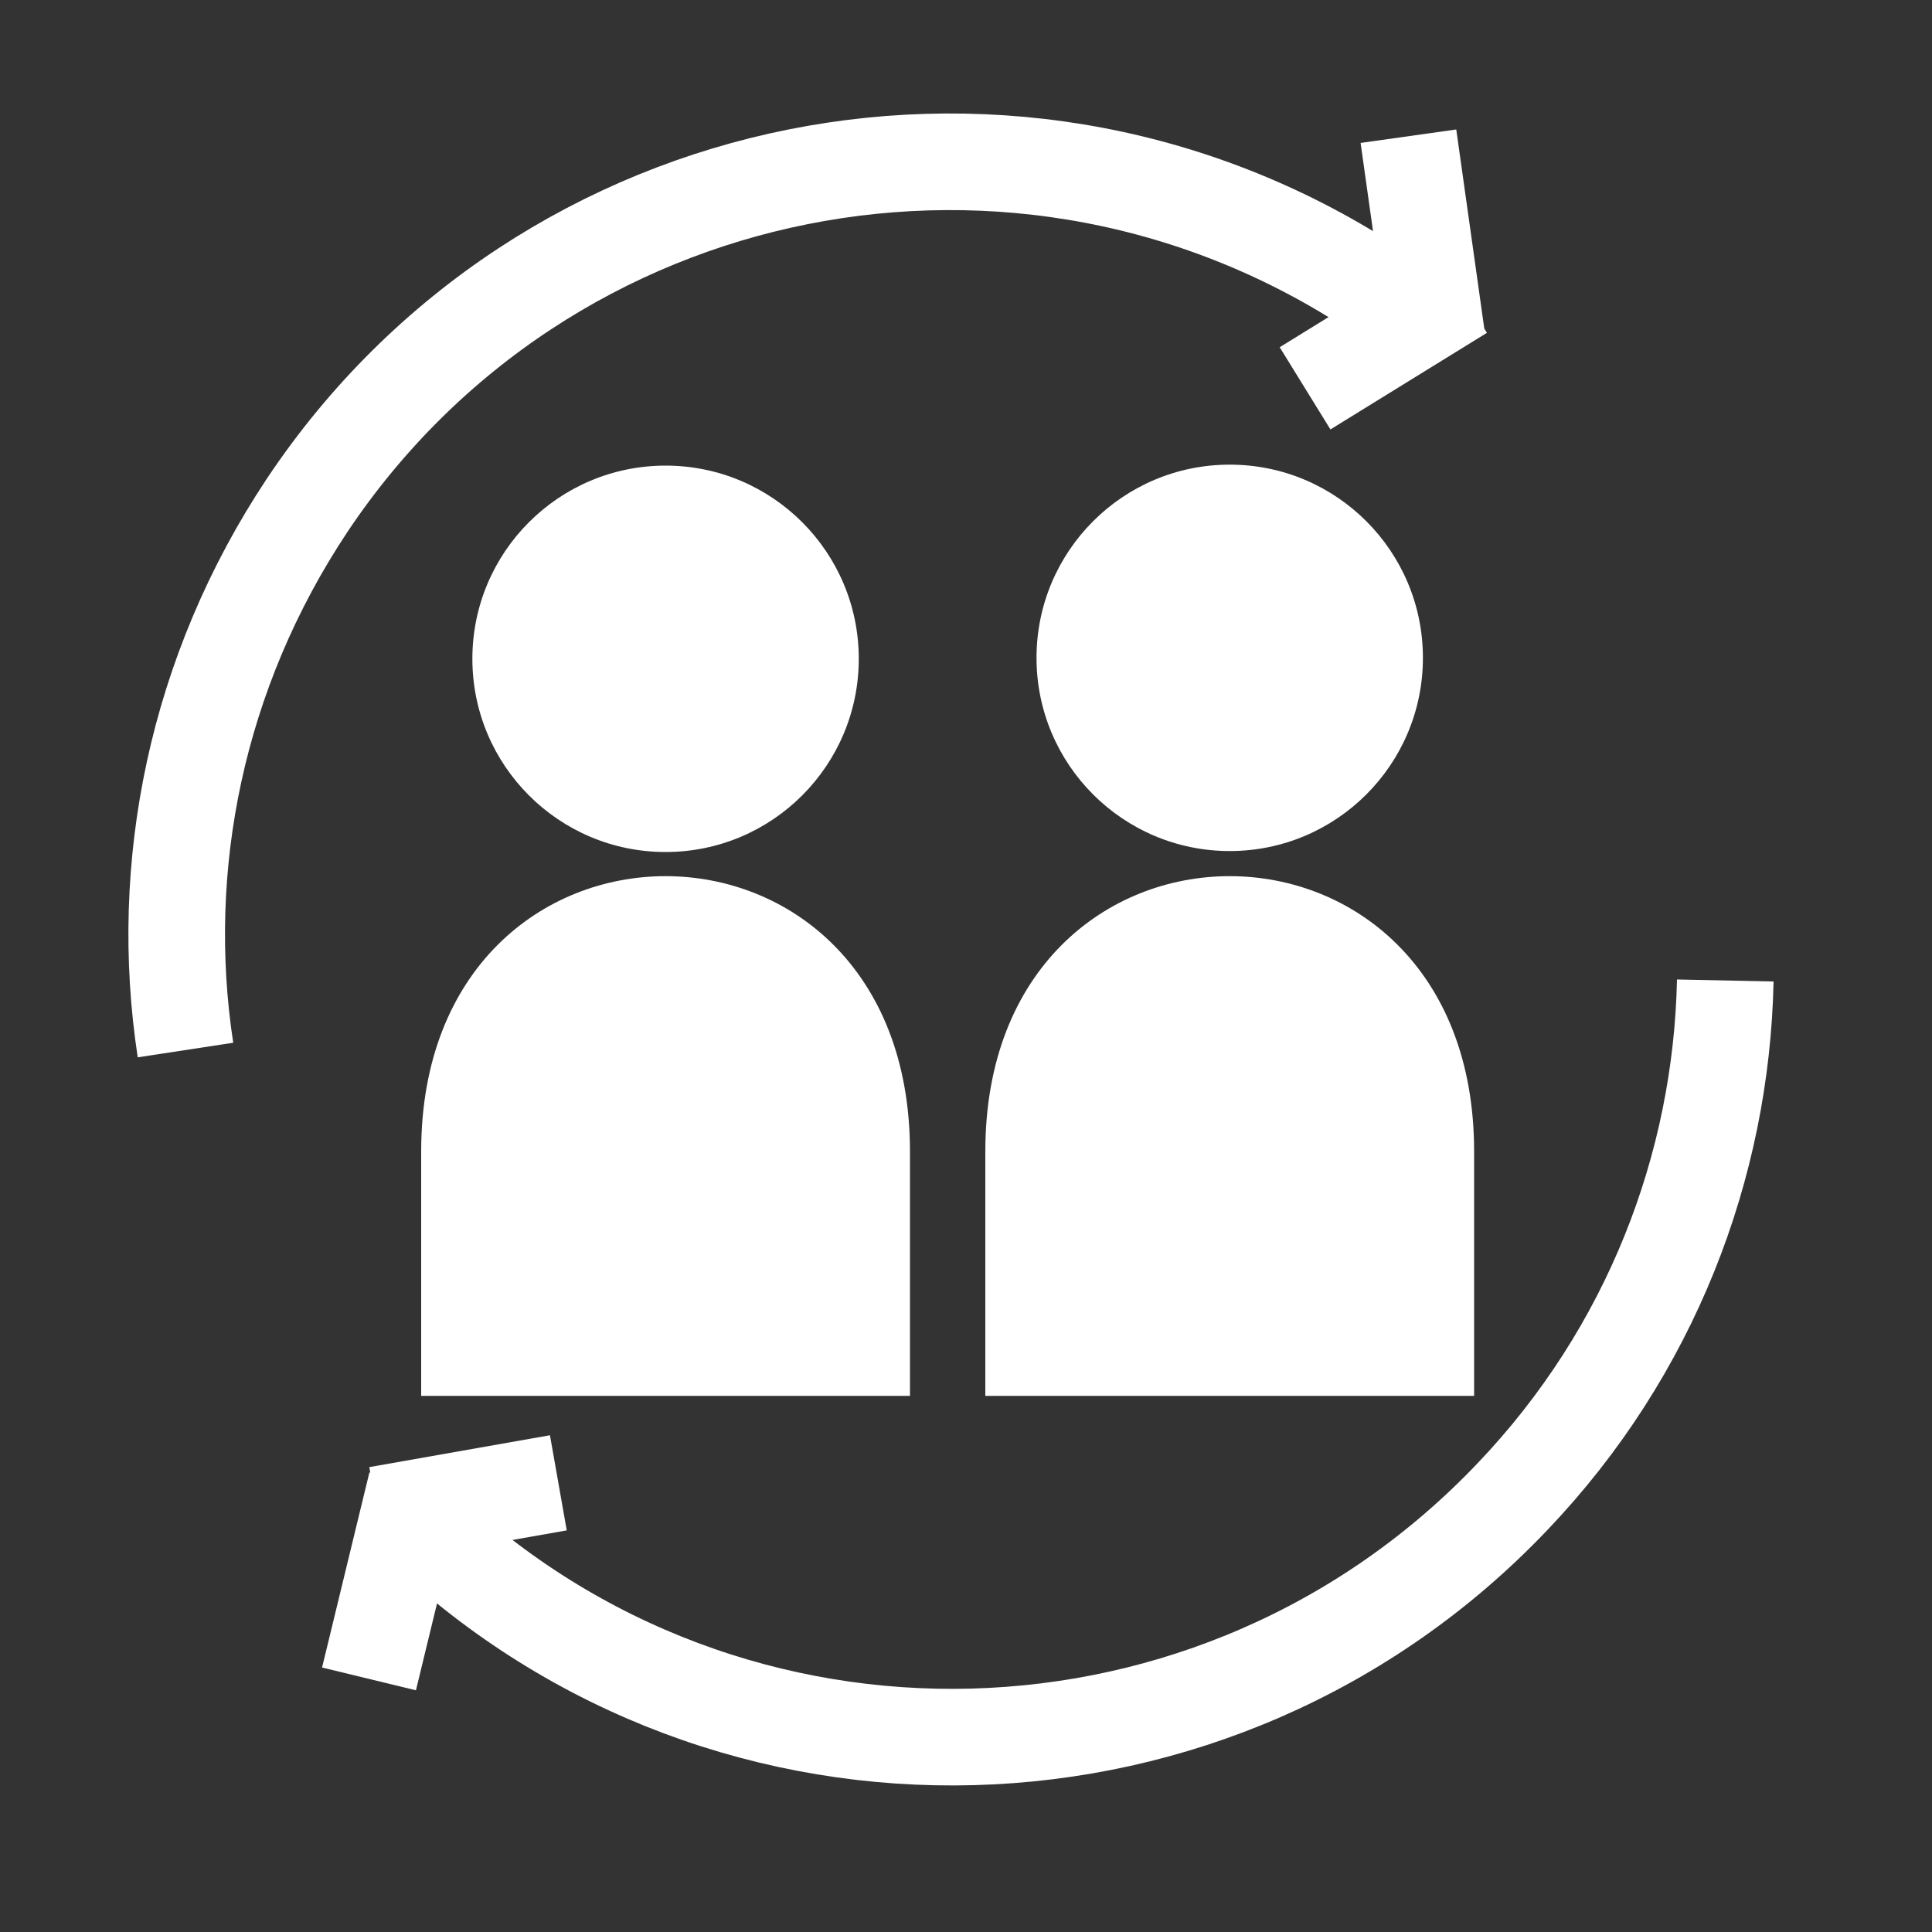
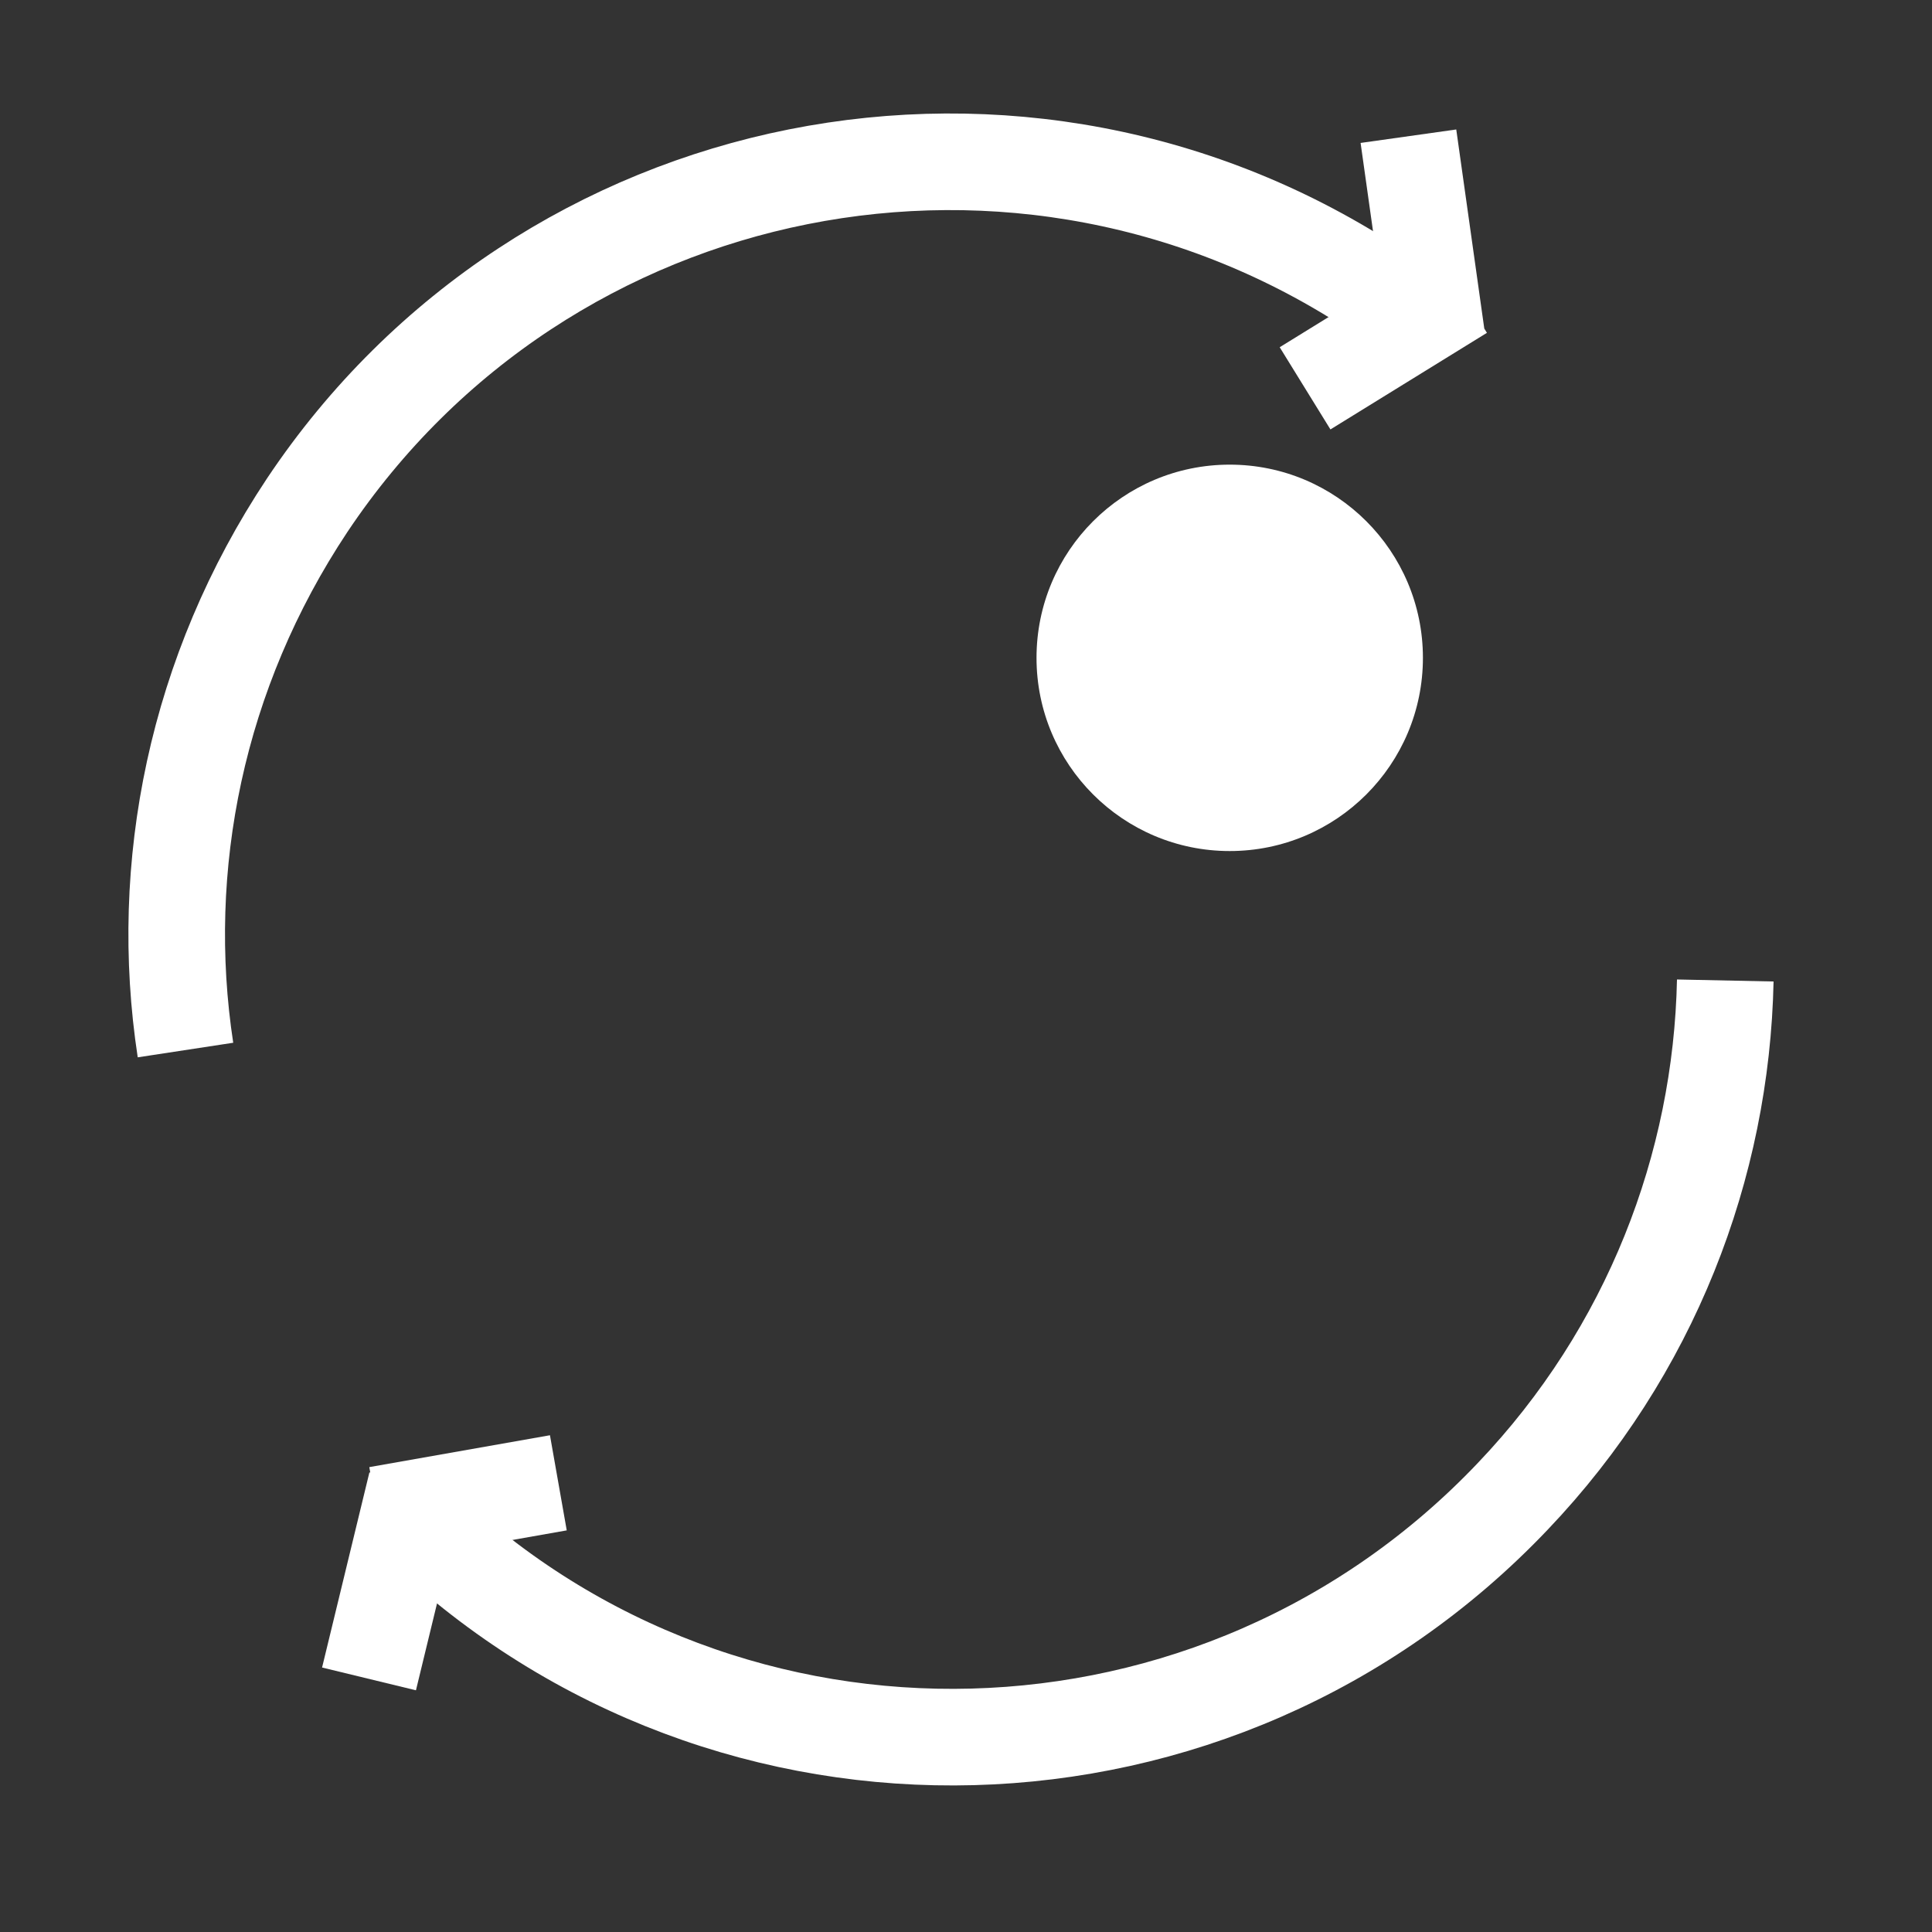
<svg xmlns="http://www.w3.org/2000/svg" xml:space="preserve" id="Capa_1" x="0" y="0" style="enable-background:new 0 0 200 200" version="1.1" viewBox="0 0 200 200">
  <rect x="0" y="0" width="200" height="200" fill="#333333" stroke="none" />
  <style>.st0{fill:#fff}.st1,.st2{fill:none;stroke:#fff;stroke-width:10}.st2{stroke-miterlimit:10}</style>
-   <circle cx="68.9" cy="68.2" r="20" class="st0" />
  <circle cx="127.3" cy="68.1" r="20" class="st0" />
-   <path d="M43.6 119.2c0-38 50.6-38 50.6 0v25.3H43.6v-25.3z" class="st0" />
  <path d="M19.2 108.7c-2.9-19 1.1-39.1 12.6-56.4 24.5-36.7 74.1-46.6 110.9-22.1M178.6 101.5c-.4 19.2-7.7 38.4-22 53.4-30.4 32-81 33.4-113 3" class="st1" />
-   <path d="M102 119.2c0-38 50.6-38 50.6 0v25.3H102v-25.3z" class="st0" />
  <path d="m135.1 40.2 16.2-10M145.8 14.1l2.9 20.6M57.8 153.5l-18.7 3.3M38.2 173.8l4.9-20.2" class="st2" />
</svg>